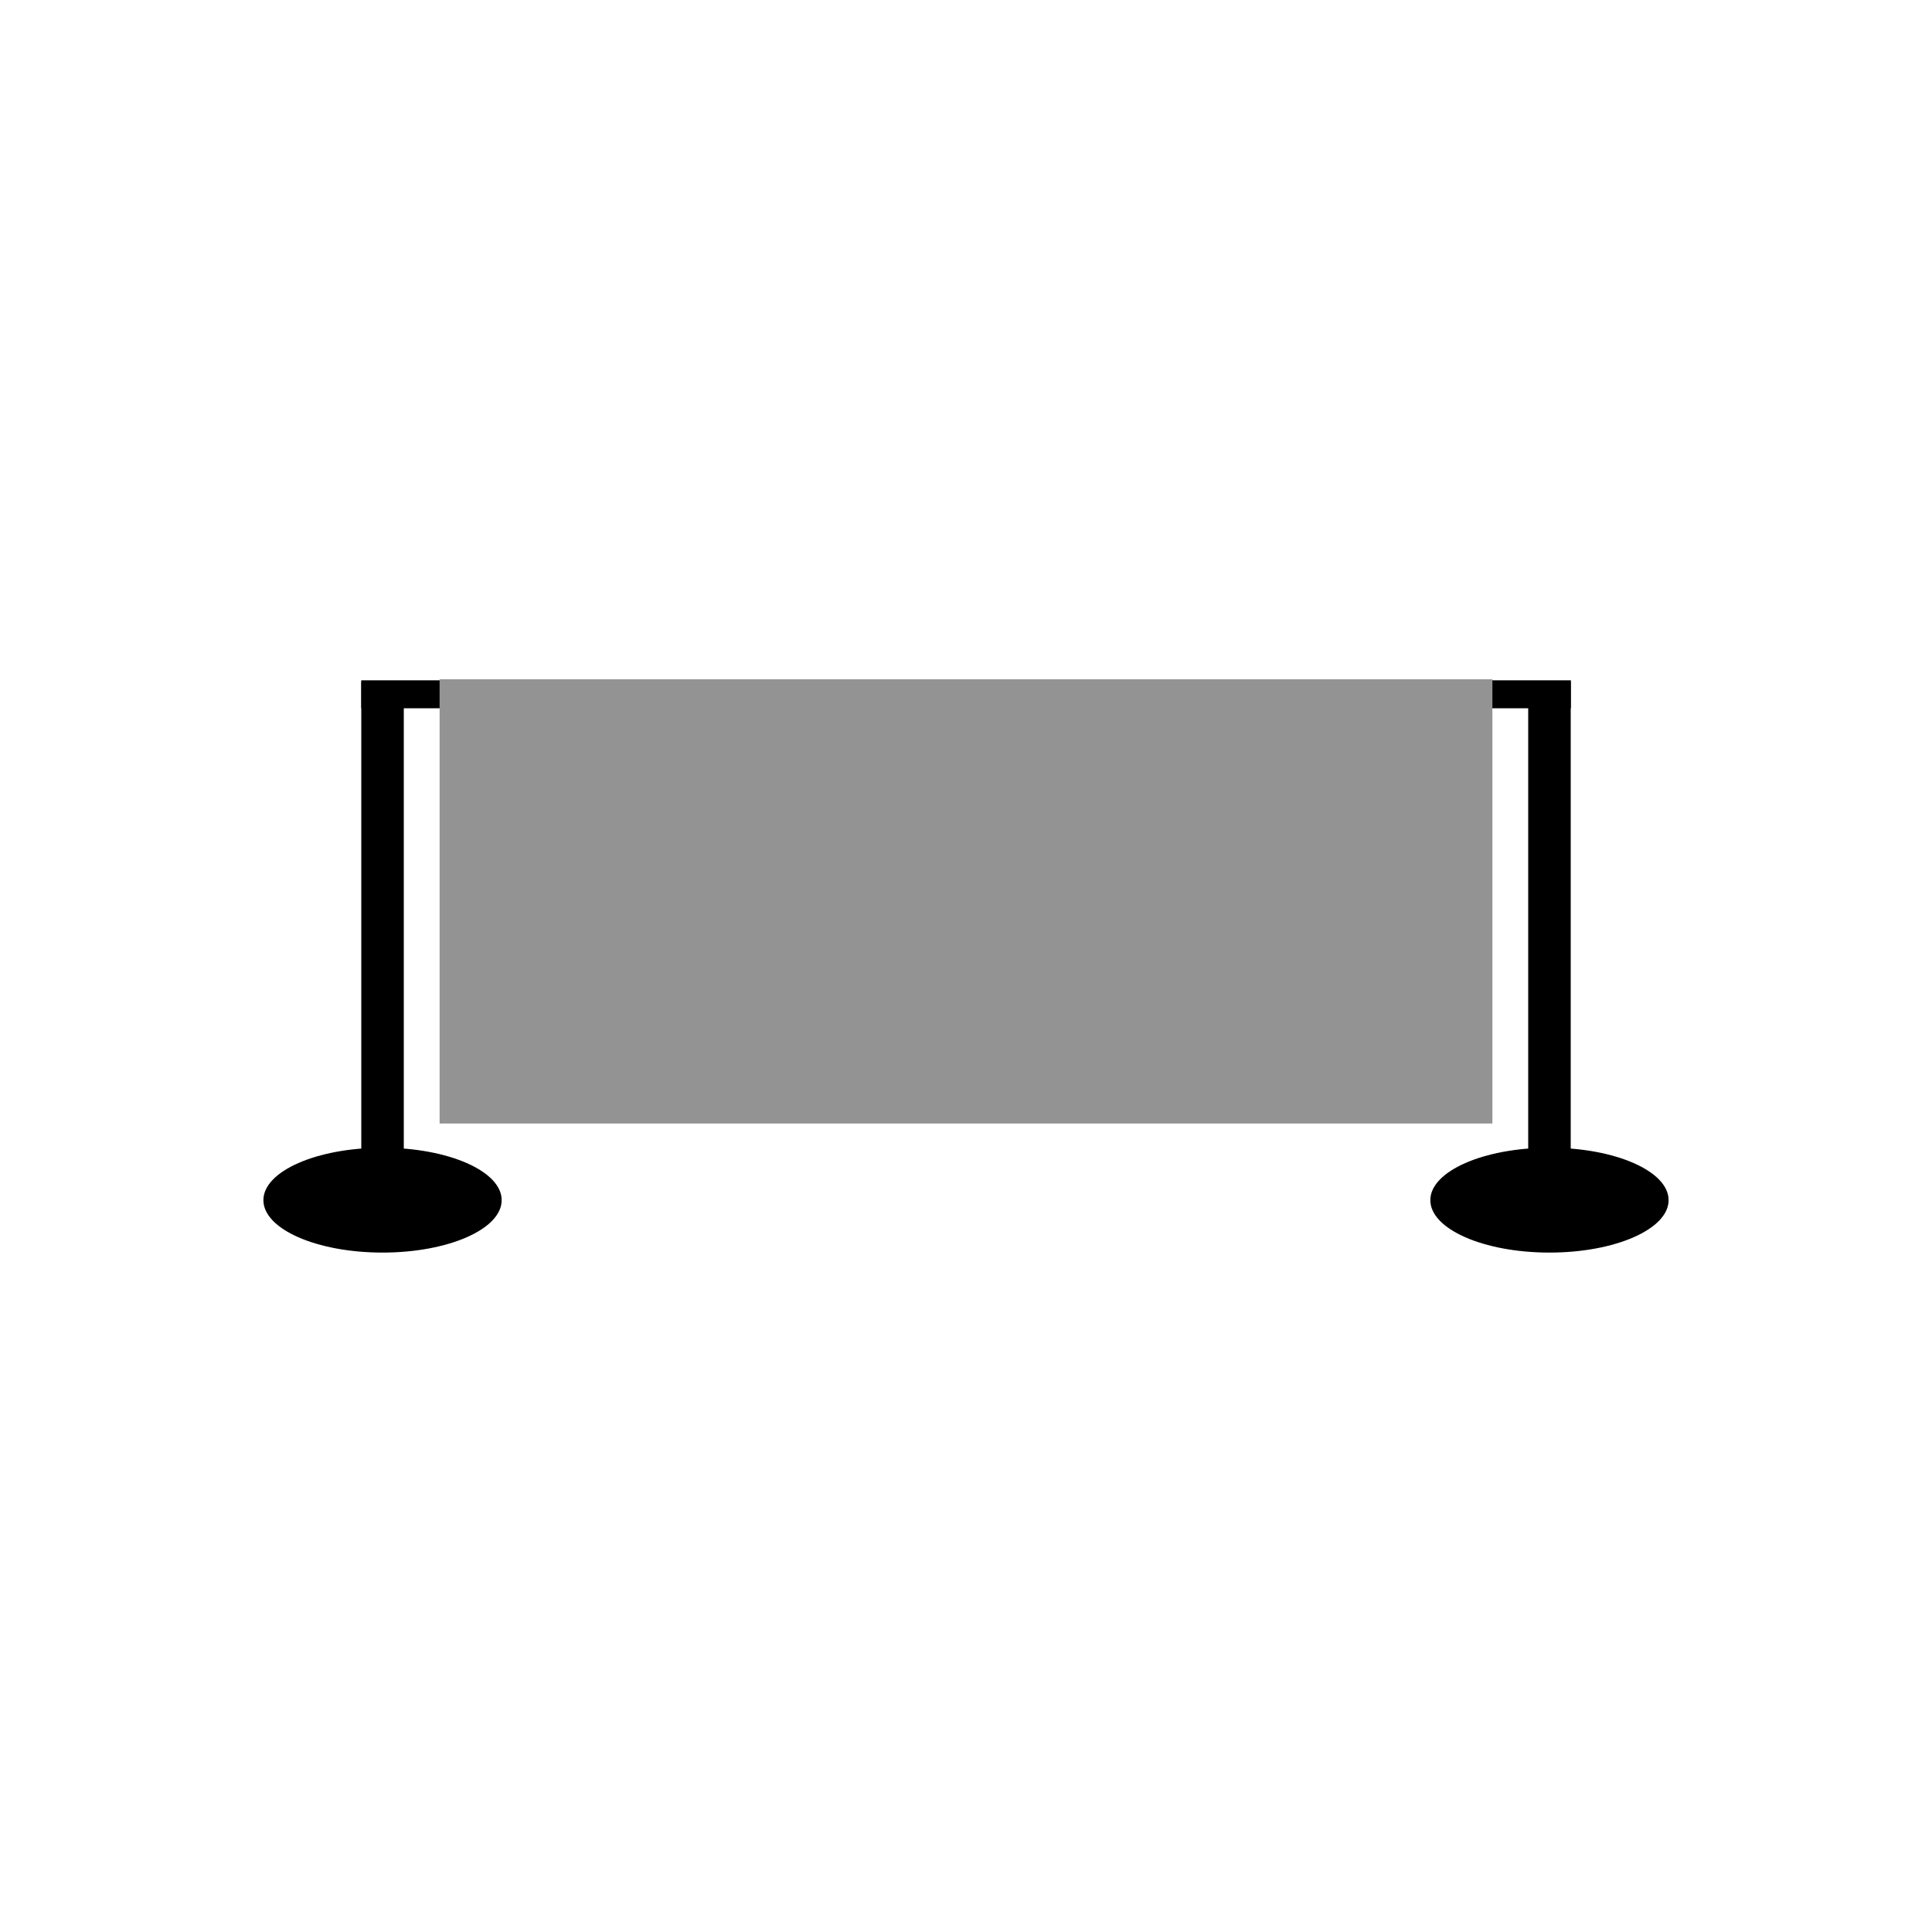
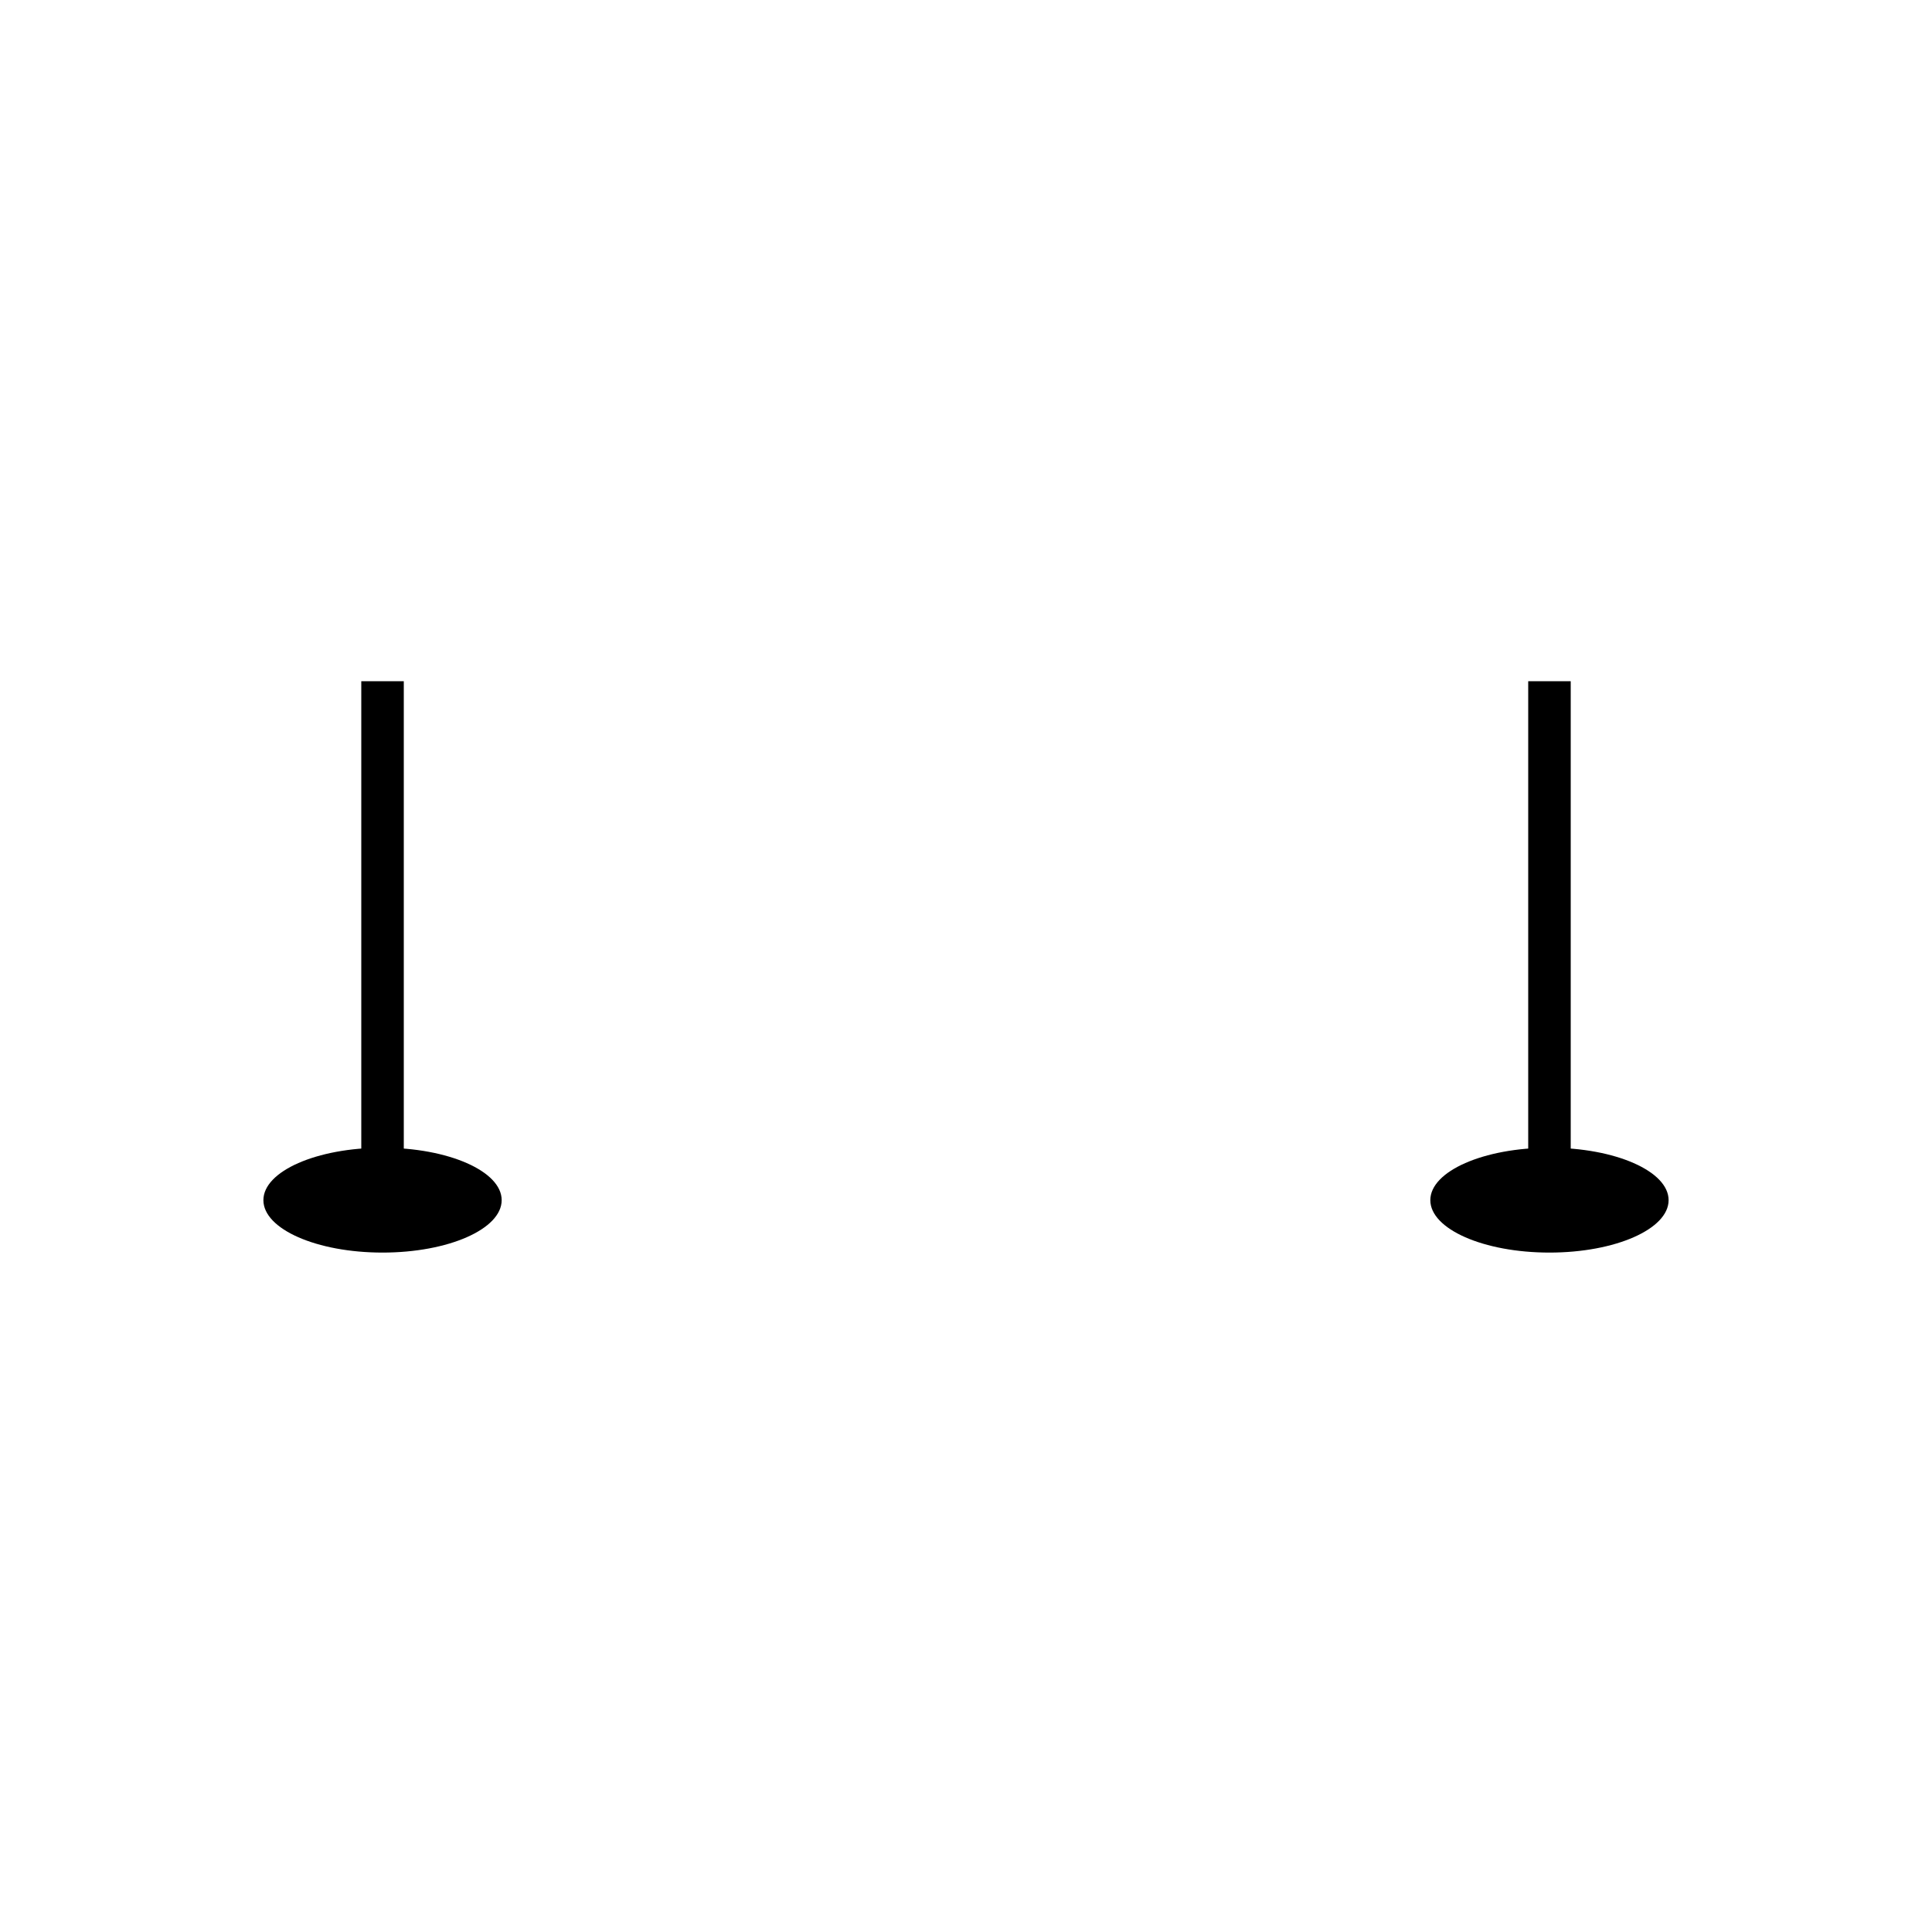
<svg xmlns="http://www.w3.org/2000/svg" version="1.1" id="Capa_1" x="0px" y="0px" viewBox="0 0 150 150" style="enable-background:new 0 0 150 150;" xml:space="preserve">
  <style type="text/css">
	.st0{fill:#939393;}
	.st1{fill:none;stroke:#000000;stroke-miterlimit:10;}
	.st2{fill:#494949;}
	.st3{fill:none;stroke:#1D1D1B;stroke-width:0.5;stroke-miterlimit:10;}
	.st4{fill:#1D1D1B;}
</style>
  <g>
    <g>
      <rect x="28.05" y="52.89" width="3.3" height="39.3" />
      <ellipse cx="29.7" cy="93.18" rx="9.25" ry="4.07" />
      <rect x="118.65" y="52.89" width="3.3" height="39.3" />
      <ellipse cx="120.3" cy="93.18" rx="9.25" ry="4.07" />
-       <rect x="28.05" y="52.82" width="93.91" height="2.17" />
    </g>
-     <rect x="34.13" y="52.74" class="st0" width="81.74" height="34.49" />
  </g>
</svg>